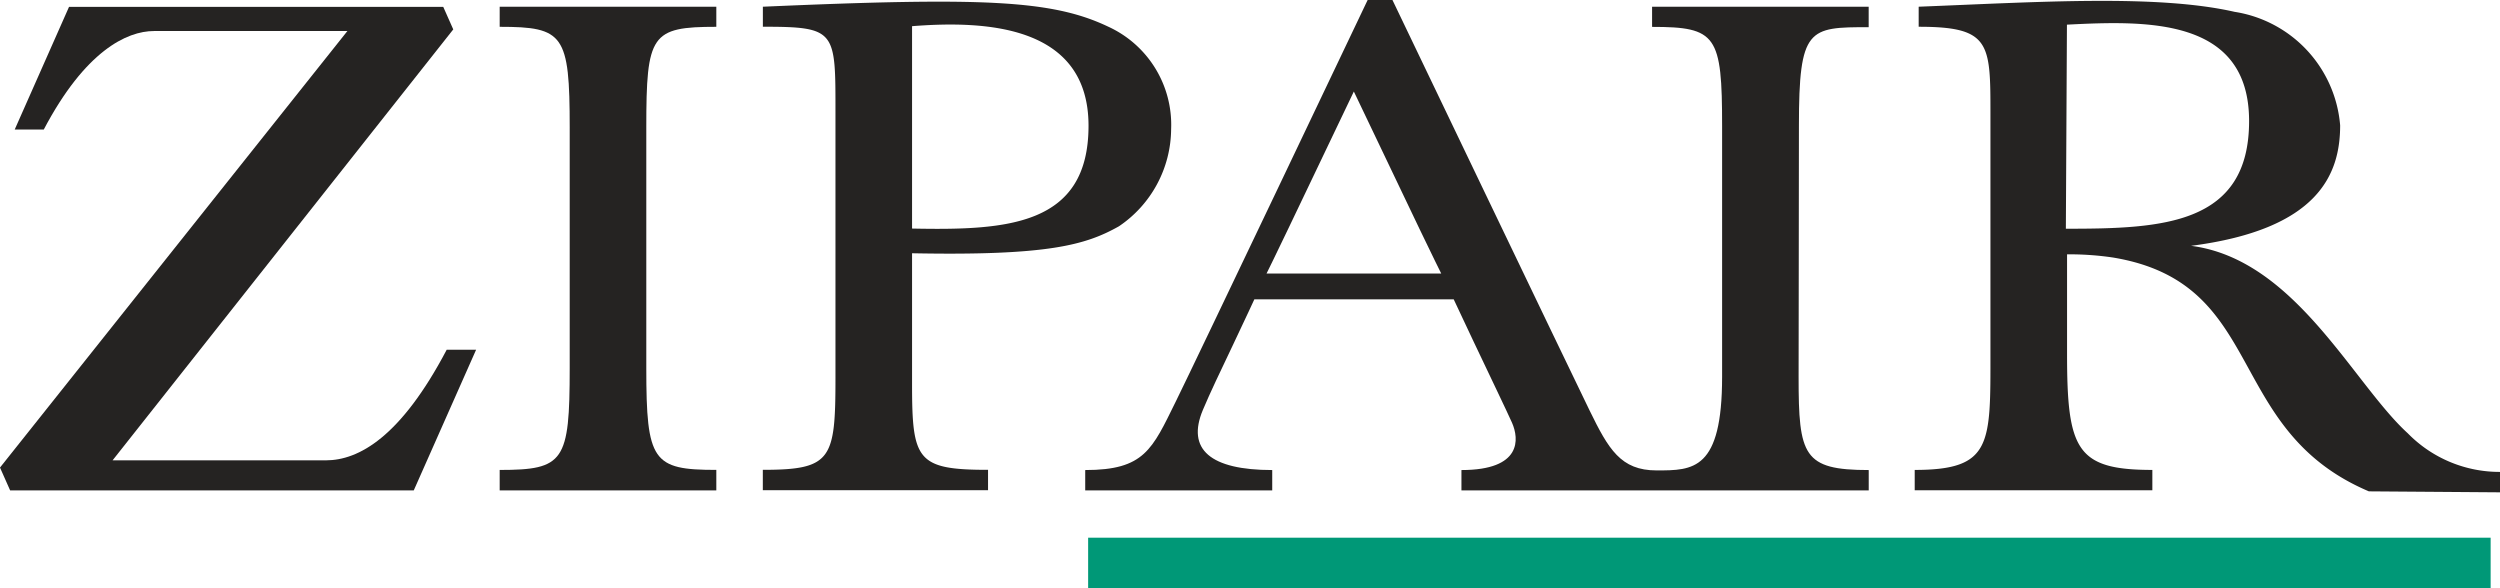
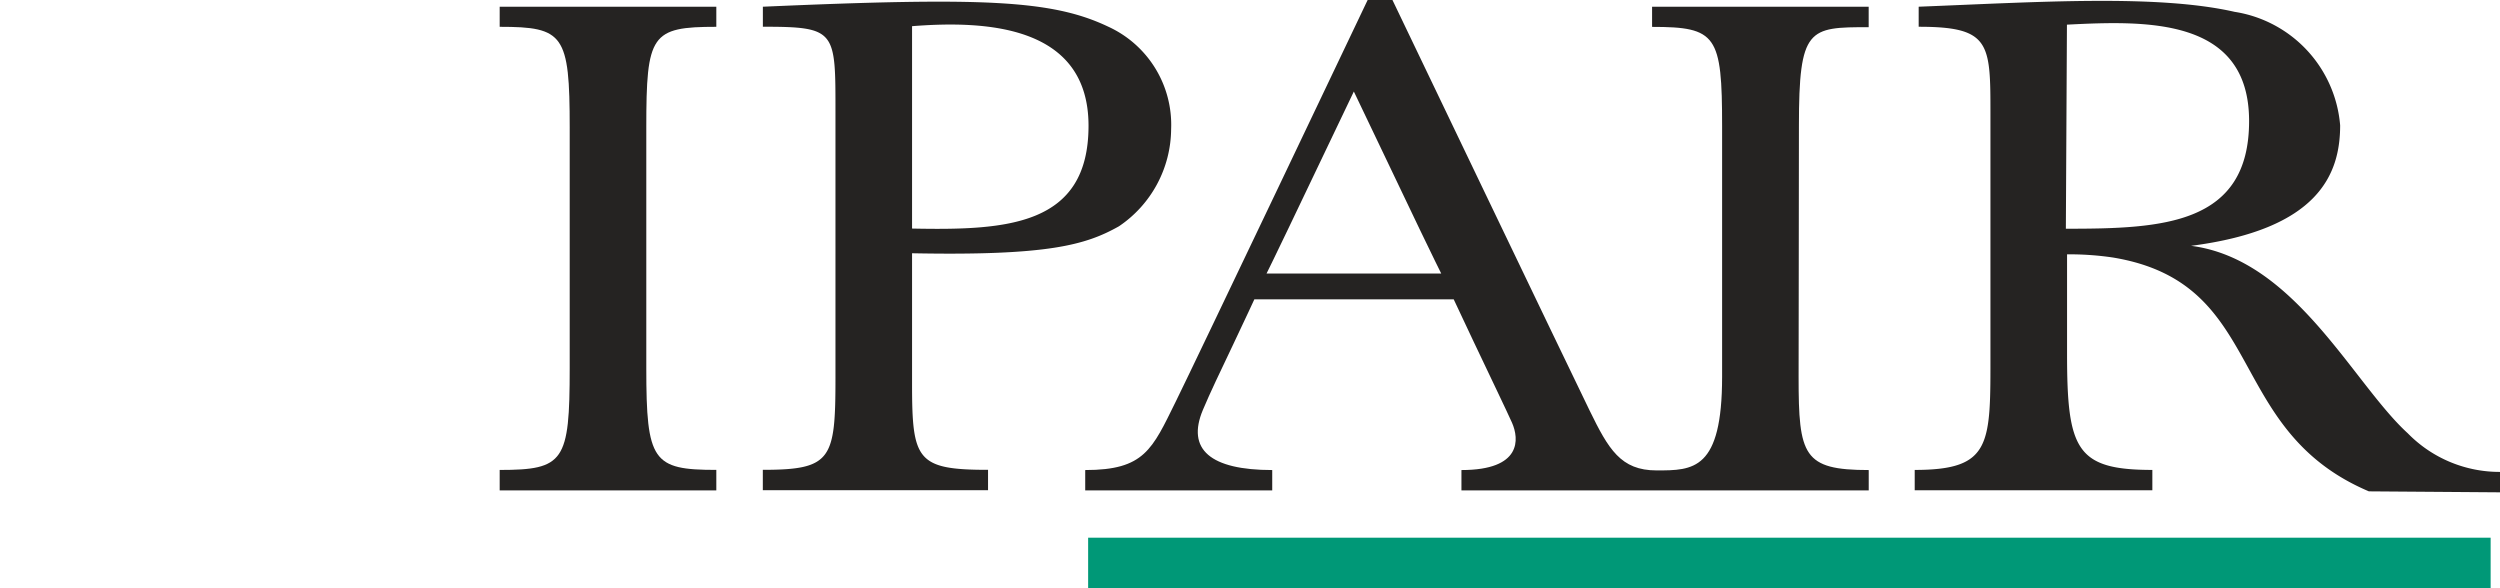
<svg xmlns="http://www.w3.org/2000/svg" width="102" height="24" viewBox="0 0 102 24">
  <defs>
    <style>.a{fill:#009877;}.b{fill:#252322;}</style>
  </defs>
  <rect class="a" width="57.222" height="2.062" transform="translate(44.396 21.938)" />
  <path class="b" d="M396.07,19.391v.833l-5.35-.04c-5.959-2.532-4.11-8.495-10.446-9.541a12.1,12.1,0,0,0-1.868-.129v4.052c0,3.913.372,4.744,3.48,4.744v.831H372.19v-.831c3.163,0,3.09-1.056,3.09-4.8,0-6.1,0-7.533,0-9.743,0-2.878-.01-3.538-2.928-3.538V.411C377.238.219,382.08-.1,385.241.62a5.112,5.112,0,0,1,4.307,4.63c0,2.007-.892,4.246-6.083,4.917,4.24.542,6.605,5.608,8.843,7.649a5.236,5.236,0,0,0,3.761,1.575M378.357,9.469h.044c3.894,0,7.432-.158,7.432-4.392s-4.179-4.1-7.432-3.934Z" transform="translate(-294.07 -0.137)" />
  <path class="b" d="M234.078.274h8.837v.835c-2.452,0-2.846.021-2.846,4.021,0,4.27-.013,7.4-.013,10.255,0,3.2.187,3.793,2.861,3.793l0,.831H226.3v-.831c2.473,0,2.353-1.273,2.063-1.931-.168-.382-1.029-2.176-1.572-3.321s-.806-1.712-.806-1.712h-8.135s-.309.673-.854,1.82-.945,1.976-1.245,2.69c-.678,1.615.309,2.454,2.829,2.454v.831H210.95v-.831c2.418,0,2.731-.843,3.694-2.794C215.406,14.843,222.473,0,222.473,0h1.012s7.271,15.168,8.043,16.747,1.268,2.446,2.733,2.446c1.494,0,2.674,0,2.674-3.825,0-3.418,0-8.128,0-10.219,0-3.713-.225-4.052-2.857-4.052V.274Zm-8.6,10.892s-.39-.782-.892-1.832-2.676-5.6-2.676-5.6-2.174,4.544-2.674,5.594-.888,1.832-.888,1.832h7.13Z" transform="translate(-166.673)" />
  <path class="b" d="M148.284.528c8.981-.392,11.79-.278,14.08.81a4.4,4.4,0,0,1,2.575,4.185,4.821,4.821,0,0,1-2.13,3.964c-1.35.759-2.88,1.208-8.44,1.1,0,0,0,3.411,0,5.317,0,3.114.181,3.519,3.1,3.519v.831H148.28v-.831c2.817,0,2.964-.432,2.964-3.774V4.9c0-3.395.05-3.555-2.962-3.555V.528Zm6.085,9.051c3.883.078,7.2-.112,7.2-4.194s-4.133-4.305-7.2-4.063Z" transform="translate(-117.157 -0.254)" />
  <path class="b" d="M105.969,21.033H97.13V20.2c2.632,0,2.857-.348,2.857-4.16V6.24c0-3.81-.241-4.12-2.857-4.12V1.3h8.839v.82c-2.664,0-2.857.31-2.857,4.12v9.8c0,3.81.26,4.158,2.857,4.158v.833Z" transform="translate(-76.743 -1.026)" />
-   <path class="b" d="M.6,6.327H1.786c1.681-3.192,3.377-4.019,4.5-4.019h7.888L0,20.119l.413.93H16.882l2.544-5.739h-1.2c-1.874,3.565-3.591,4.514-4.933,4.514h-8.7l13.9-17.582-.409-.921H2.817Z" transform="translate(0 -1.042)" />
</svg>